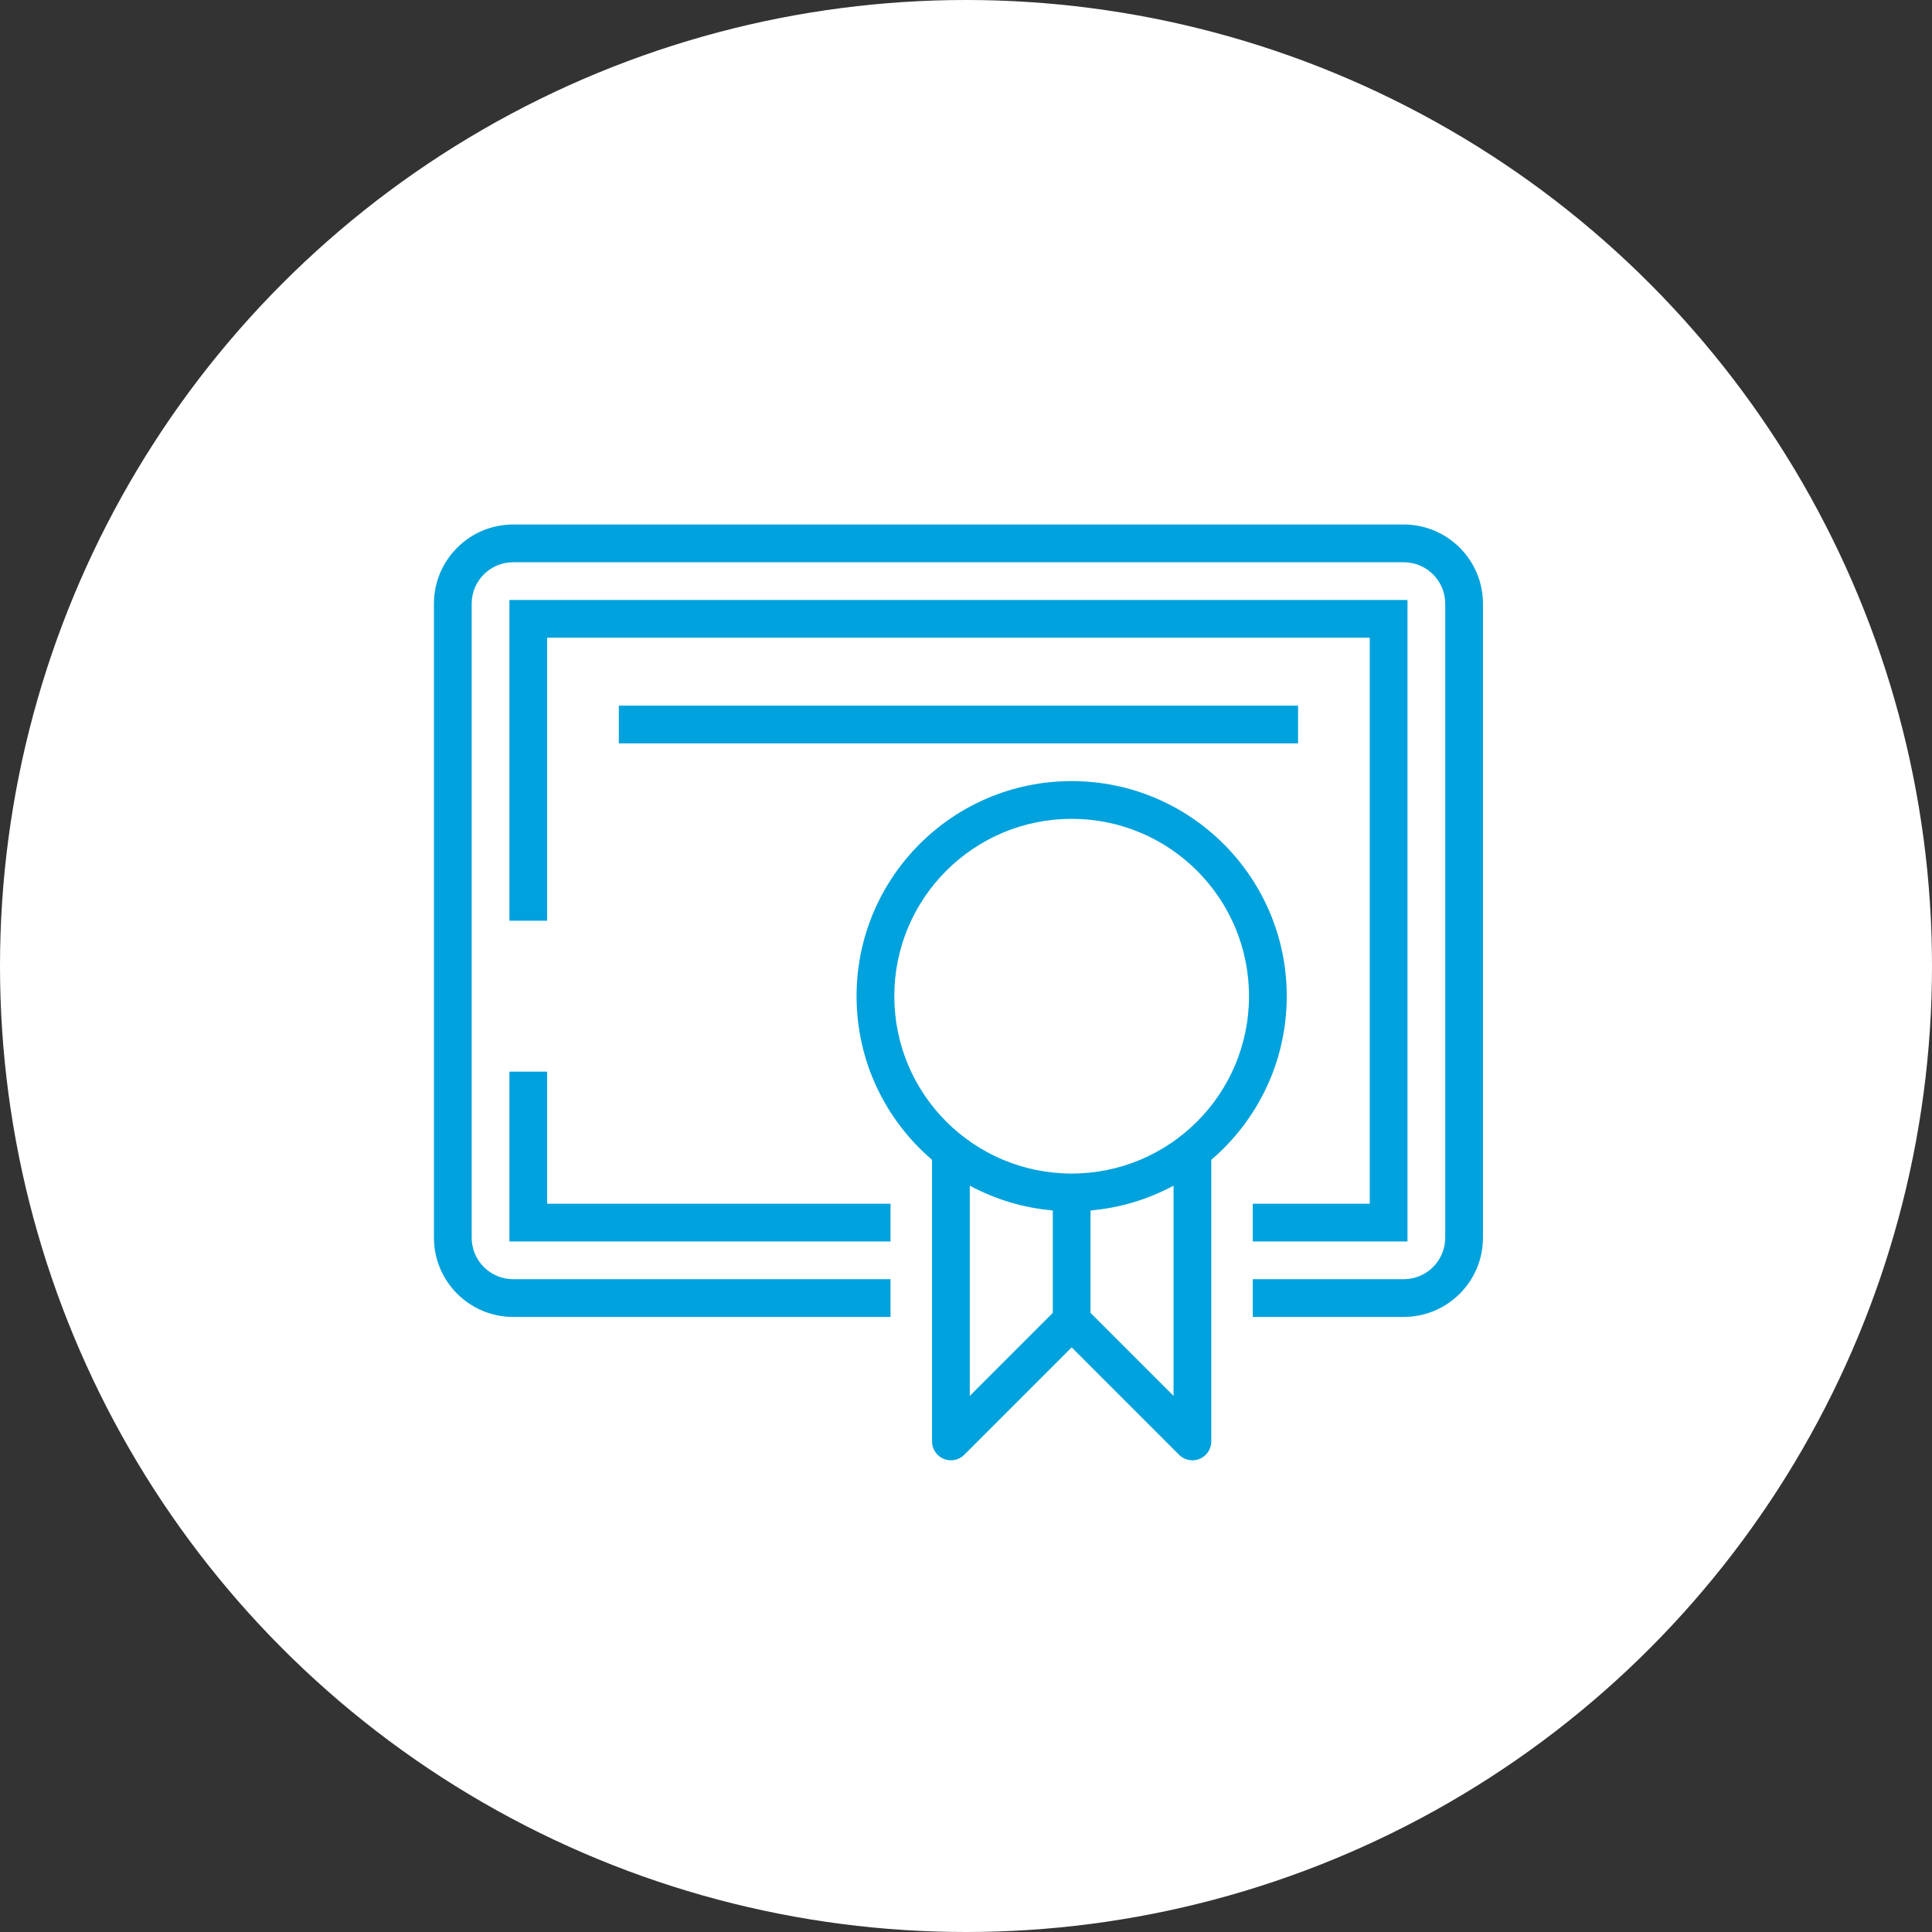
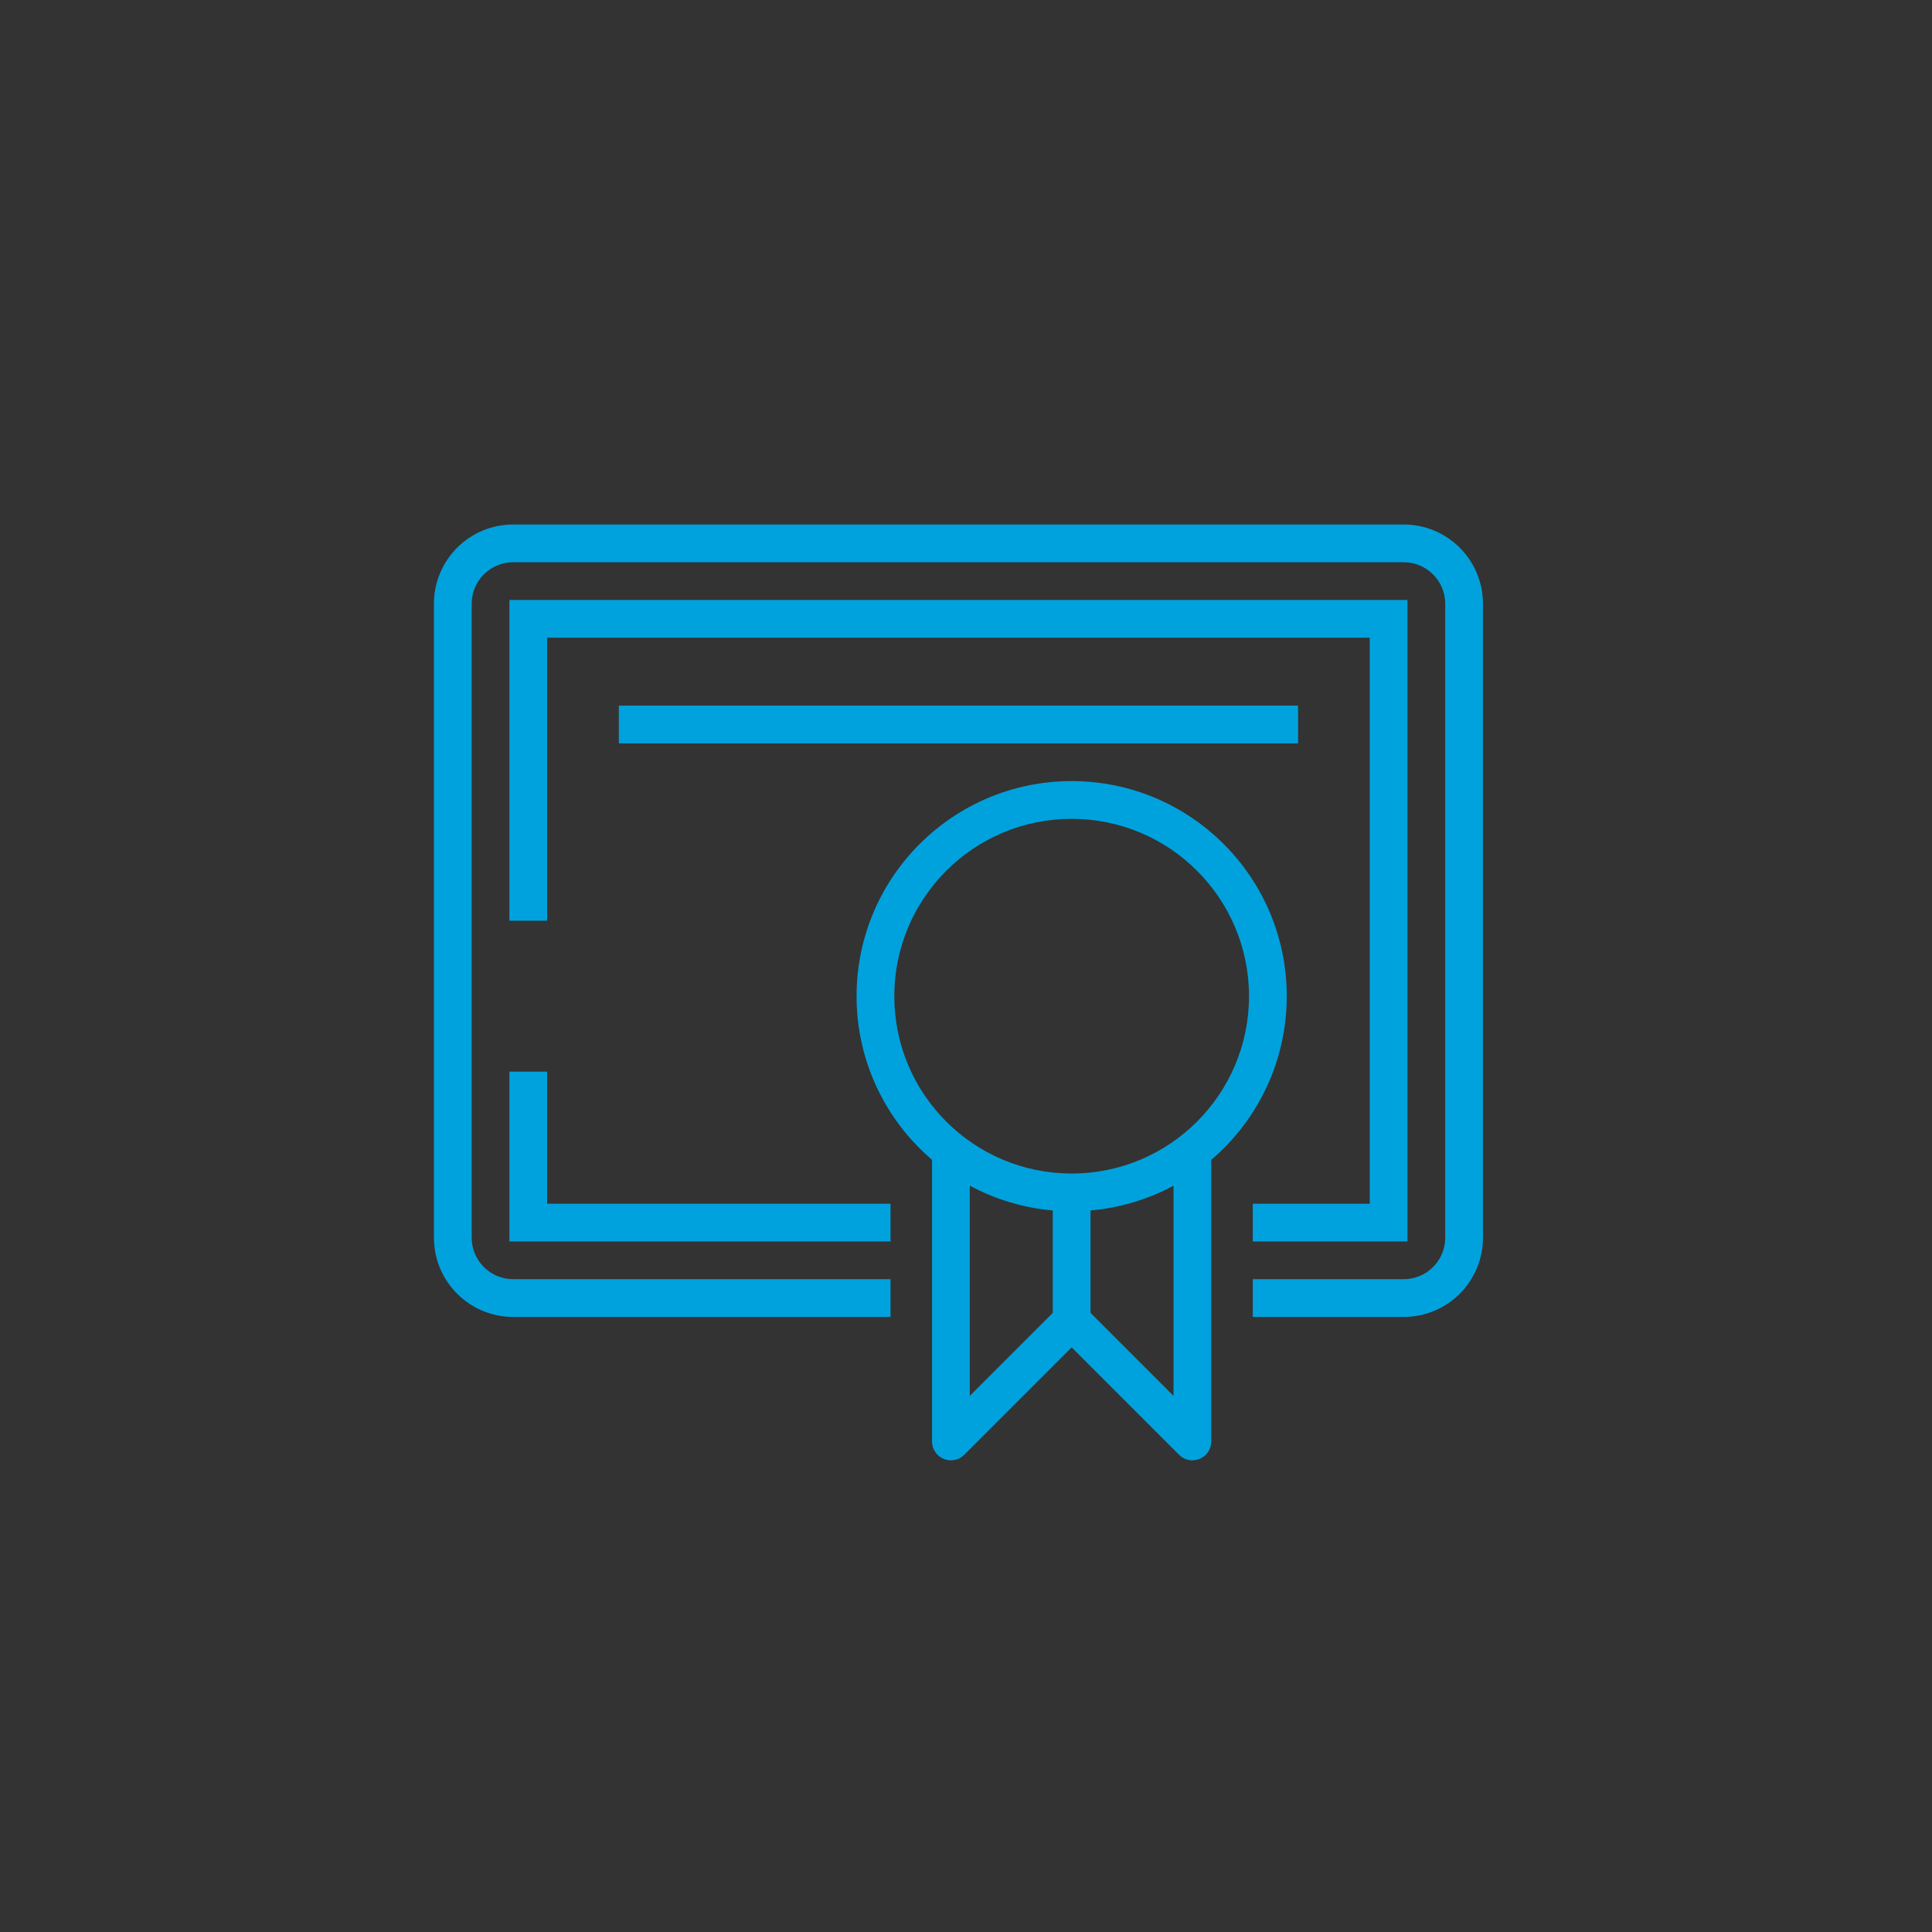
<svg xmlns="http://www.w3.org/2000/svg" width="128" height="128" viewBox="0 0 128 128" fill="none">
  <rect x="0" y="0" width="128" height="128" fill="#333333" stroke="none" />
-   <circle cx="64" cy="64" r="64" fill="white" />
  <path d="M34 34.75C31.101 34.75 28.75 37.1 28.75 40V82C28.75 84.9 31.101 87.25 34 87.25H59V84.75H34C32.481 84.75 31.25 83.519 31.25 82V40C31.25 38.481 32.481 37.25 34 37.25H93C94.519 37.25 95.75 38.481 95.75 40V82C95.75 83.519 94.519 84.75 93 84.75H83V87.25H93C95.9 87.25 98.25 84.9 98.25 82V40C98.25 37.1 95.9 34.75 93 34.75H34Z" fill="#00A2DD" />
  <path d="M93.25 39.75H33.75V61H36.25V42.25H90.75V79.75H83V82.25H93.25V39.75Z" fill="#00A2DD" />
  <path d="M36.25 71V79.75H59V82.25H33.75V71H36.25Z" fill="#00A2DD" />
  <path d="M86 49.25L41 49.25V46.75L86 46.75V49.25Z" fill="#00A2DD" />
  <path fill-rule="evenodd" clip-rule="evenodd" d="M71 51.75C63.13 51.75 56.75 58.13 56.75 66C56.75 70.34 58.69 74.226 61.75 76.84V95.5C61.75 96.006 62.055 96.461 62.522 96.655C62.989 96.848 63.526 96.741 63.884 96.384L71 89.268L78.116 96.384C78.474 96.741 79.011 96.848 79.478 96.655C79.945 96.461 80.25 96.006 80.25 95.5V76.84C83.31 74.226 85.25 70.34 85.25 66C85.25 58.13 78.87 51.75 71 51.75ZM59.25 66C59.25 59.511 64.511 54.25 71 54.25C77.489 54.25 82.75 59.511 82.75 66C82.75 72.489 77.489 77.75 71 77.75C64.511 77.75 59.25 72.489 59.25 66ZM69.75 86.982V80.196C67.773 80.024 65.913 79.449 64.25 78.553V92.482L69.75 86.982ZM72.25 80.196V86.982L77.75 92.482V78.553C76.087 79.449 74.227 80.024 72.25 80.196Z" fill="#00A2DD" />
</svg>